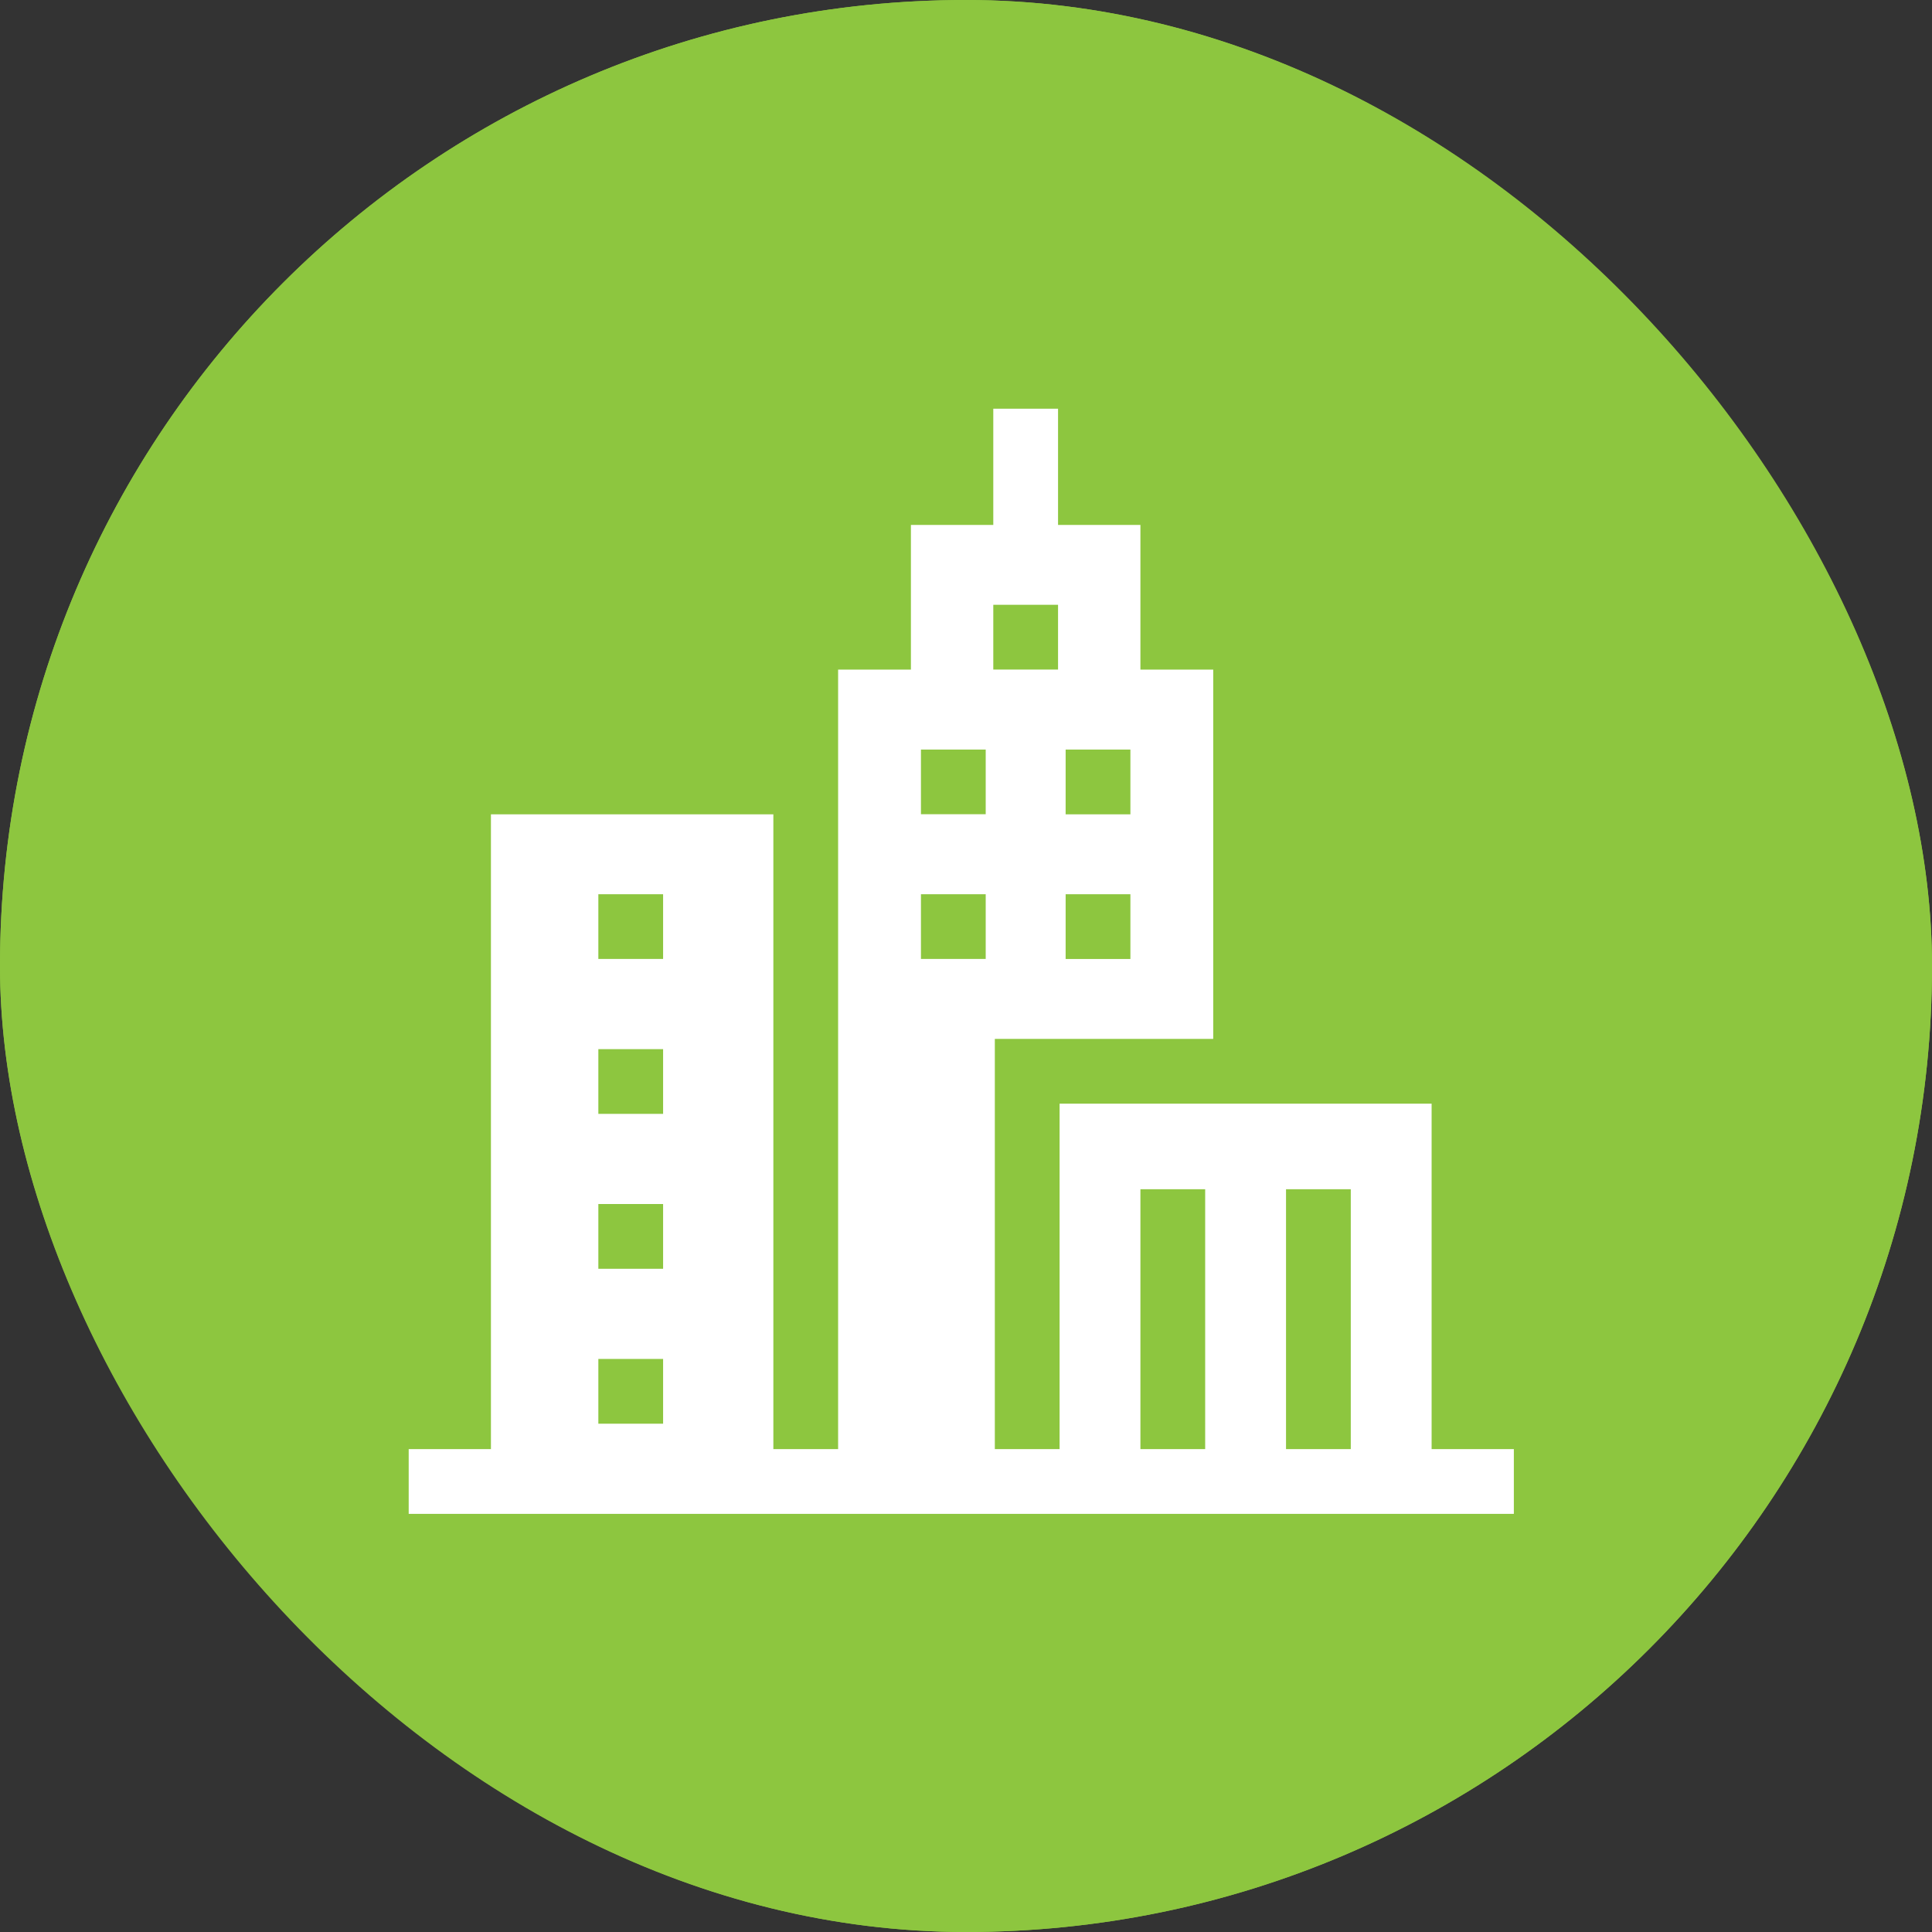
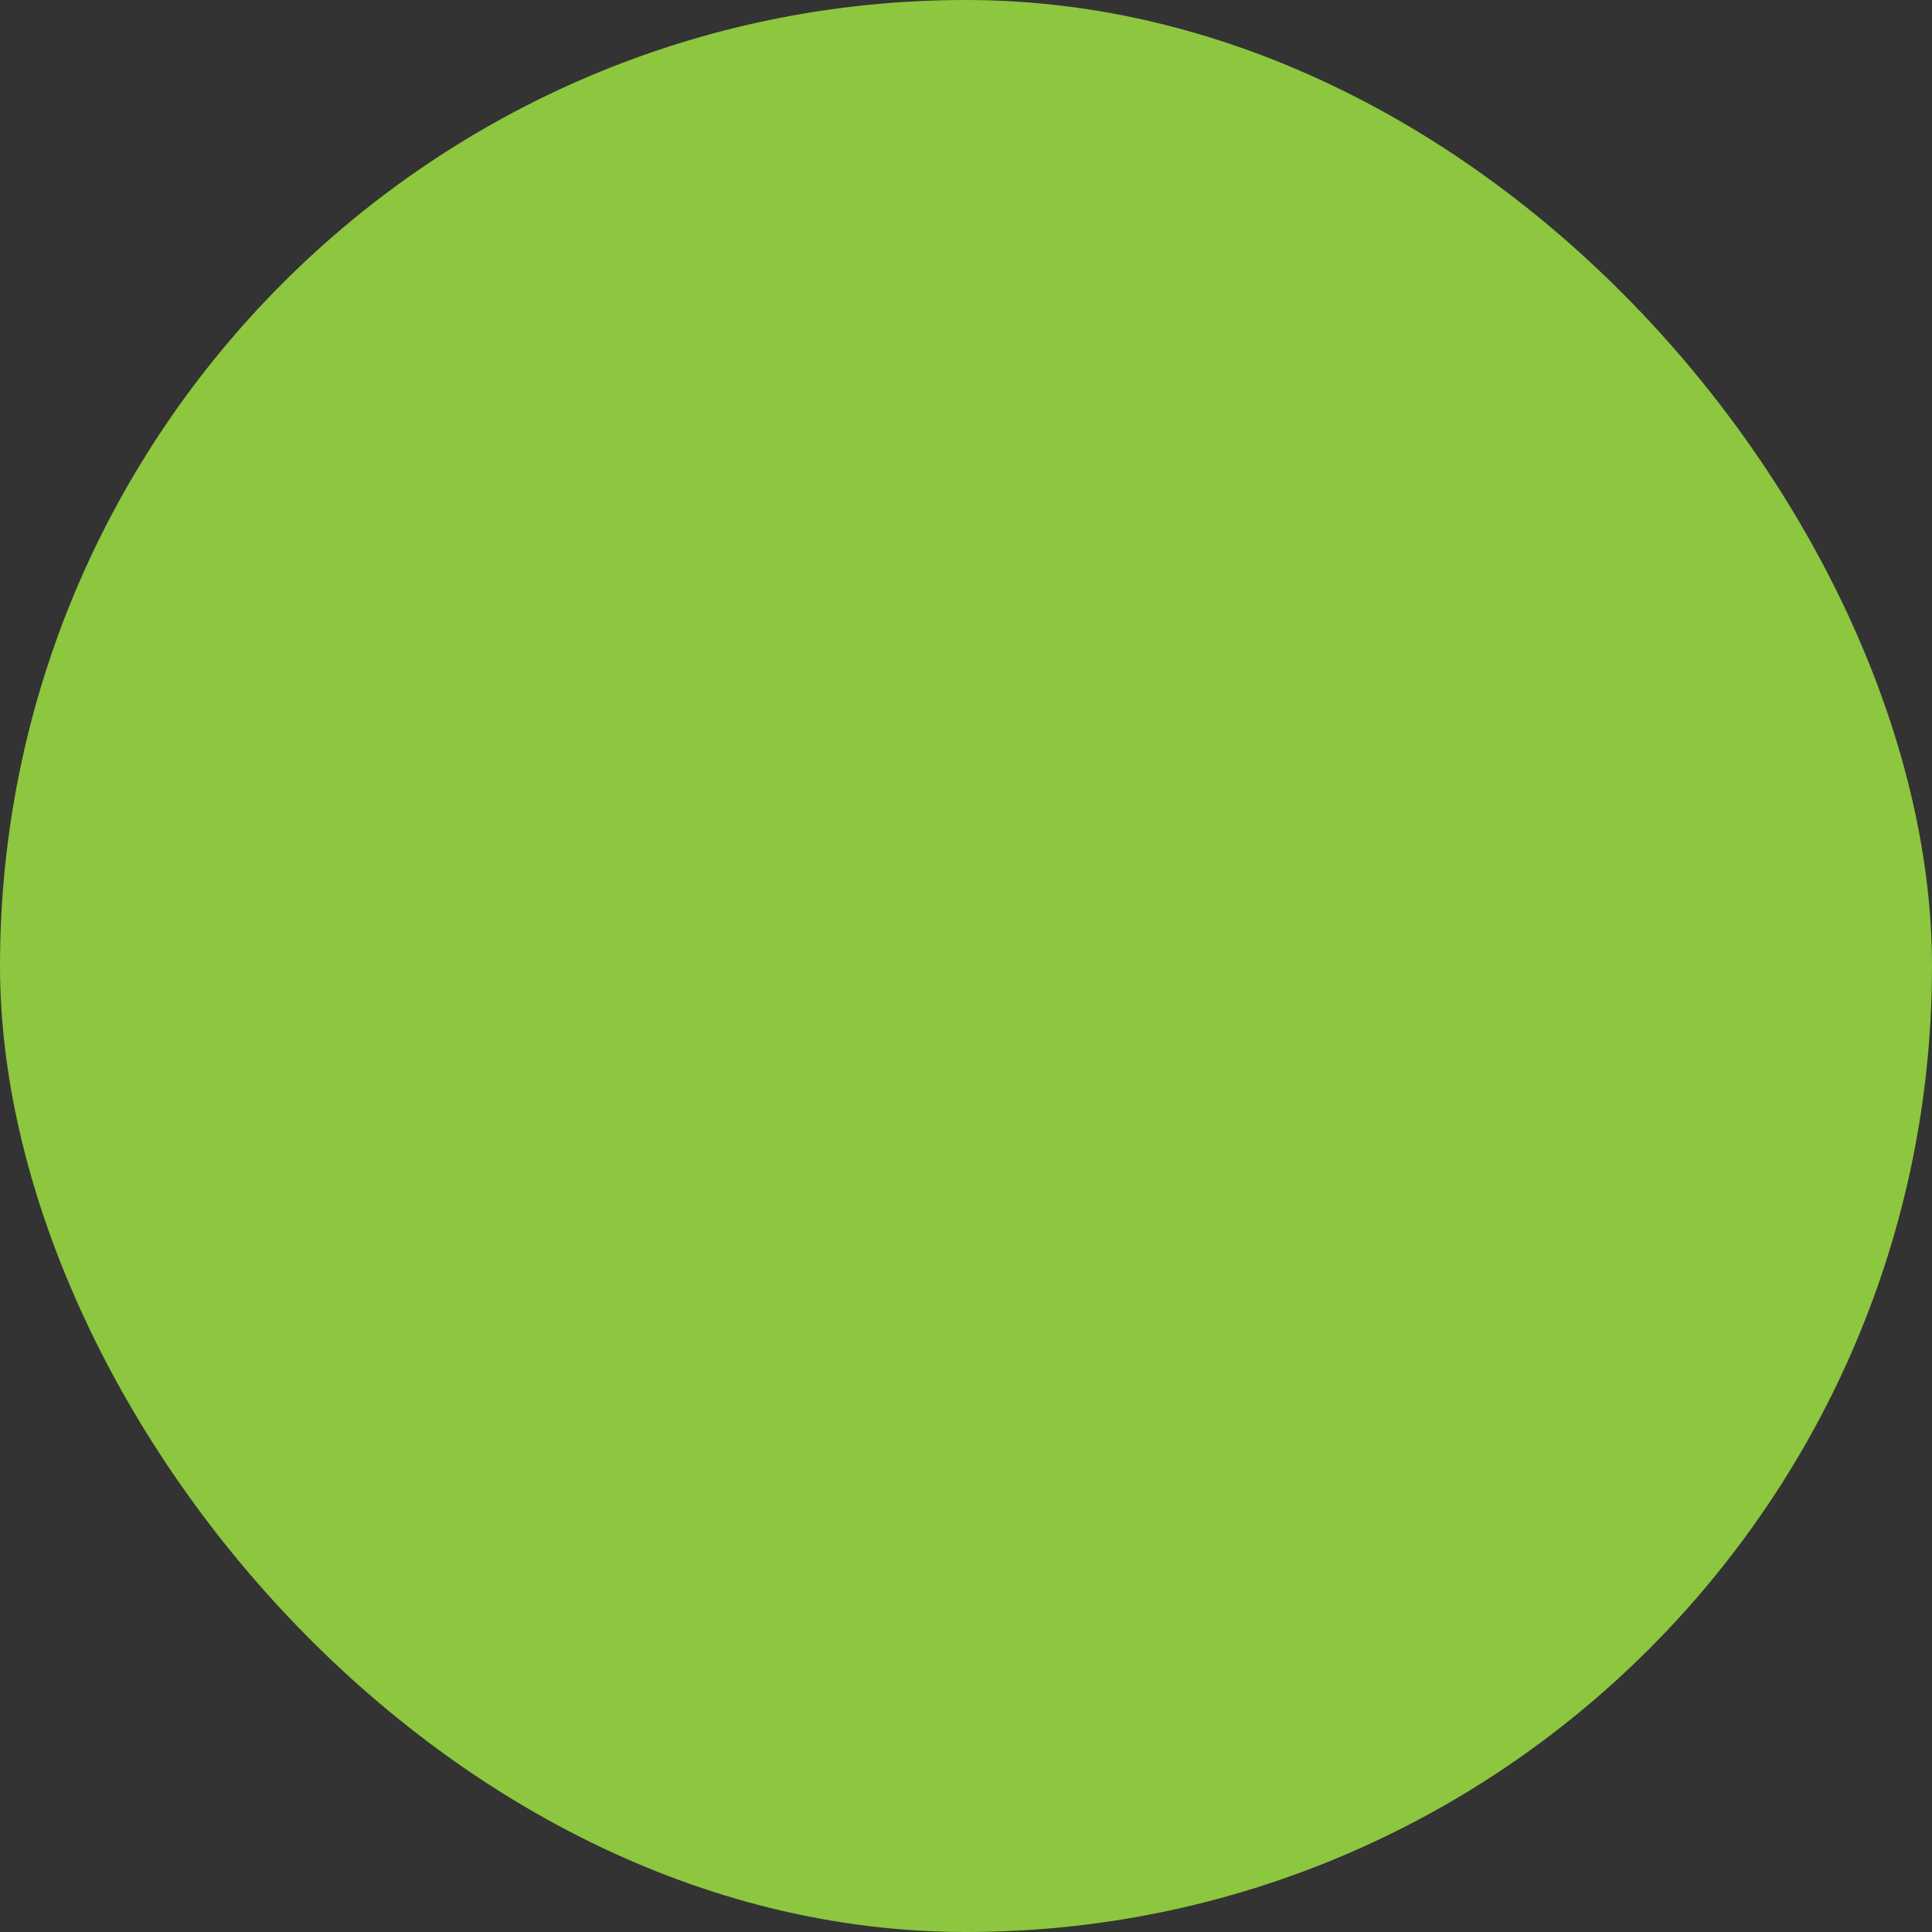
<svg xmlns="http://www.w3.org/2000/svg" width="104" height="104" viewBox="0 0 104 104">
  <rect x="0" y="0" width="104" height="104" fill="#333333" stroke="none" />
  <g id="ICON" transform="translate(-239 -2284)">
    <g id="Group_13449" data-name="Group 13449" transform="translate(-132 482)">
      <g id="Rectangle_1592" data-name="Rectangle 1592" transform="translate(371 1802)" fill="#8dc63f" stroke="#8dc63f" stroke-width="2">
        <rect width="104" height="104" rx="52" stroke="none" />
-         <rect x="1" y="1" width="102" height="102" rx="51" fill="none" />
      </g>
      <g id="Tower" transform="translate(393 1824)">
        <g id="Group_13646" data-name="Group 13646" transform="translate(0 0)">
-           <path id="Path_27801" data-name="Path 27801" d="M55.064,56.005V37.411H35.038V56.005H31.552V33.925H43.308V14.045H39.389V6.257H34.955V0H31.469V6.257H27.035v7.789H23.116v41.96H19.63V21.834H4.427V56.005H0v3.486H59.491V56.005Zm-19.7-37.657h3.486v3.486H35.363Zm0,7.789h3.486v3.486H35.363Zm-21.669,28.5H10.209V51.153h3.486Zm0-8.339H10.209V42.814h3.486Zm0-8.339H10.209V34.475h3.486Zm0-8.339H10.209V26.137h3.486Zm17.366,0H27.575V26.137h3.486Zm0-7.789H27.575V18.348h3.486Zm.408-11.275h3.486v3.486H31.469ZM42.875,56.005H39.389V42.016h3.486Zm7.838,0H47.227V42.016h3.486Z" transform="translate(0 0)" fill="#fff" />
-         </g>
+           </g>
      </g>
    </g>
  </g>
</svg>